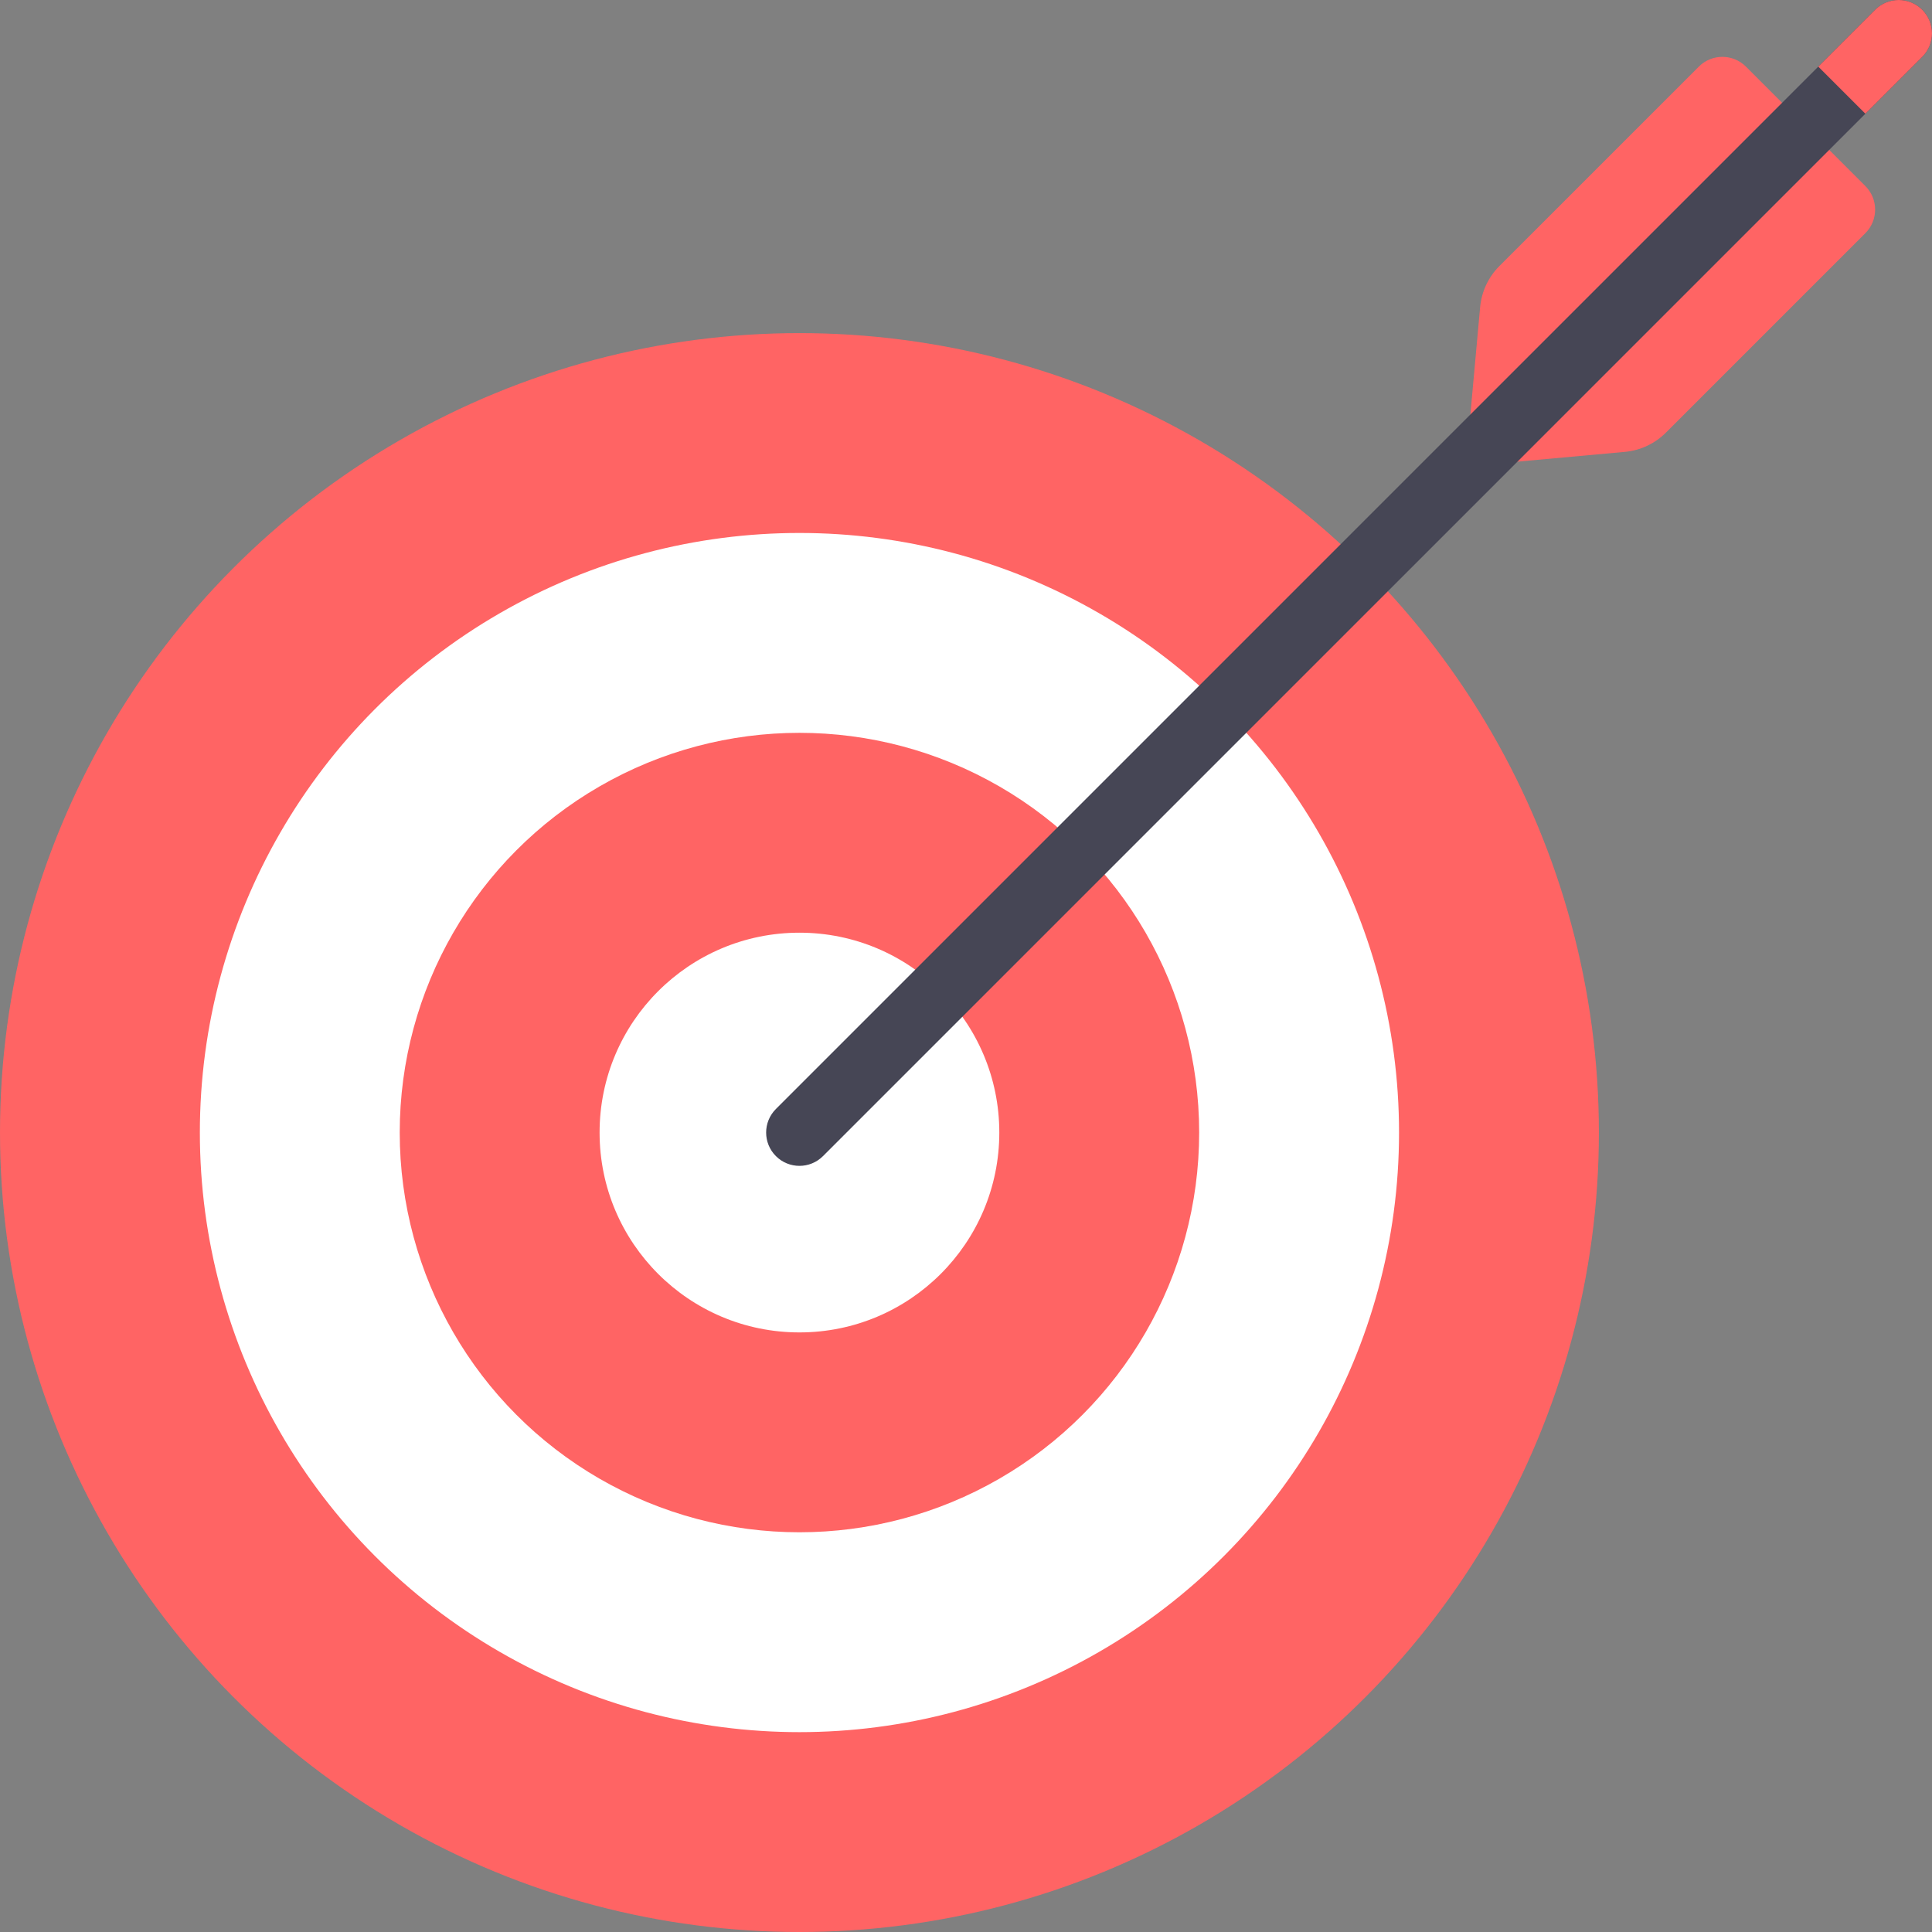
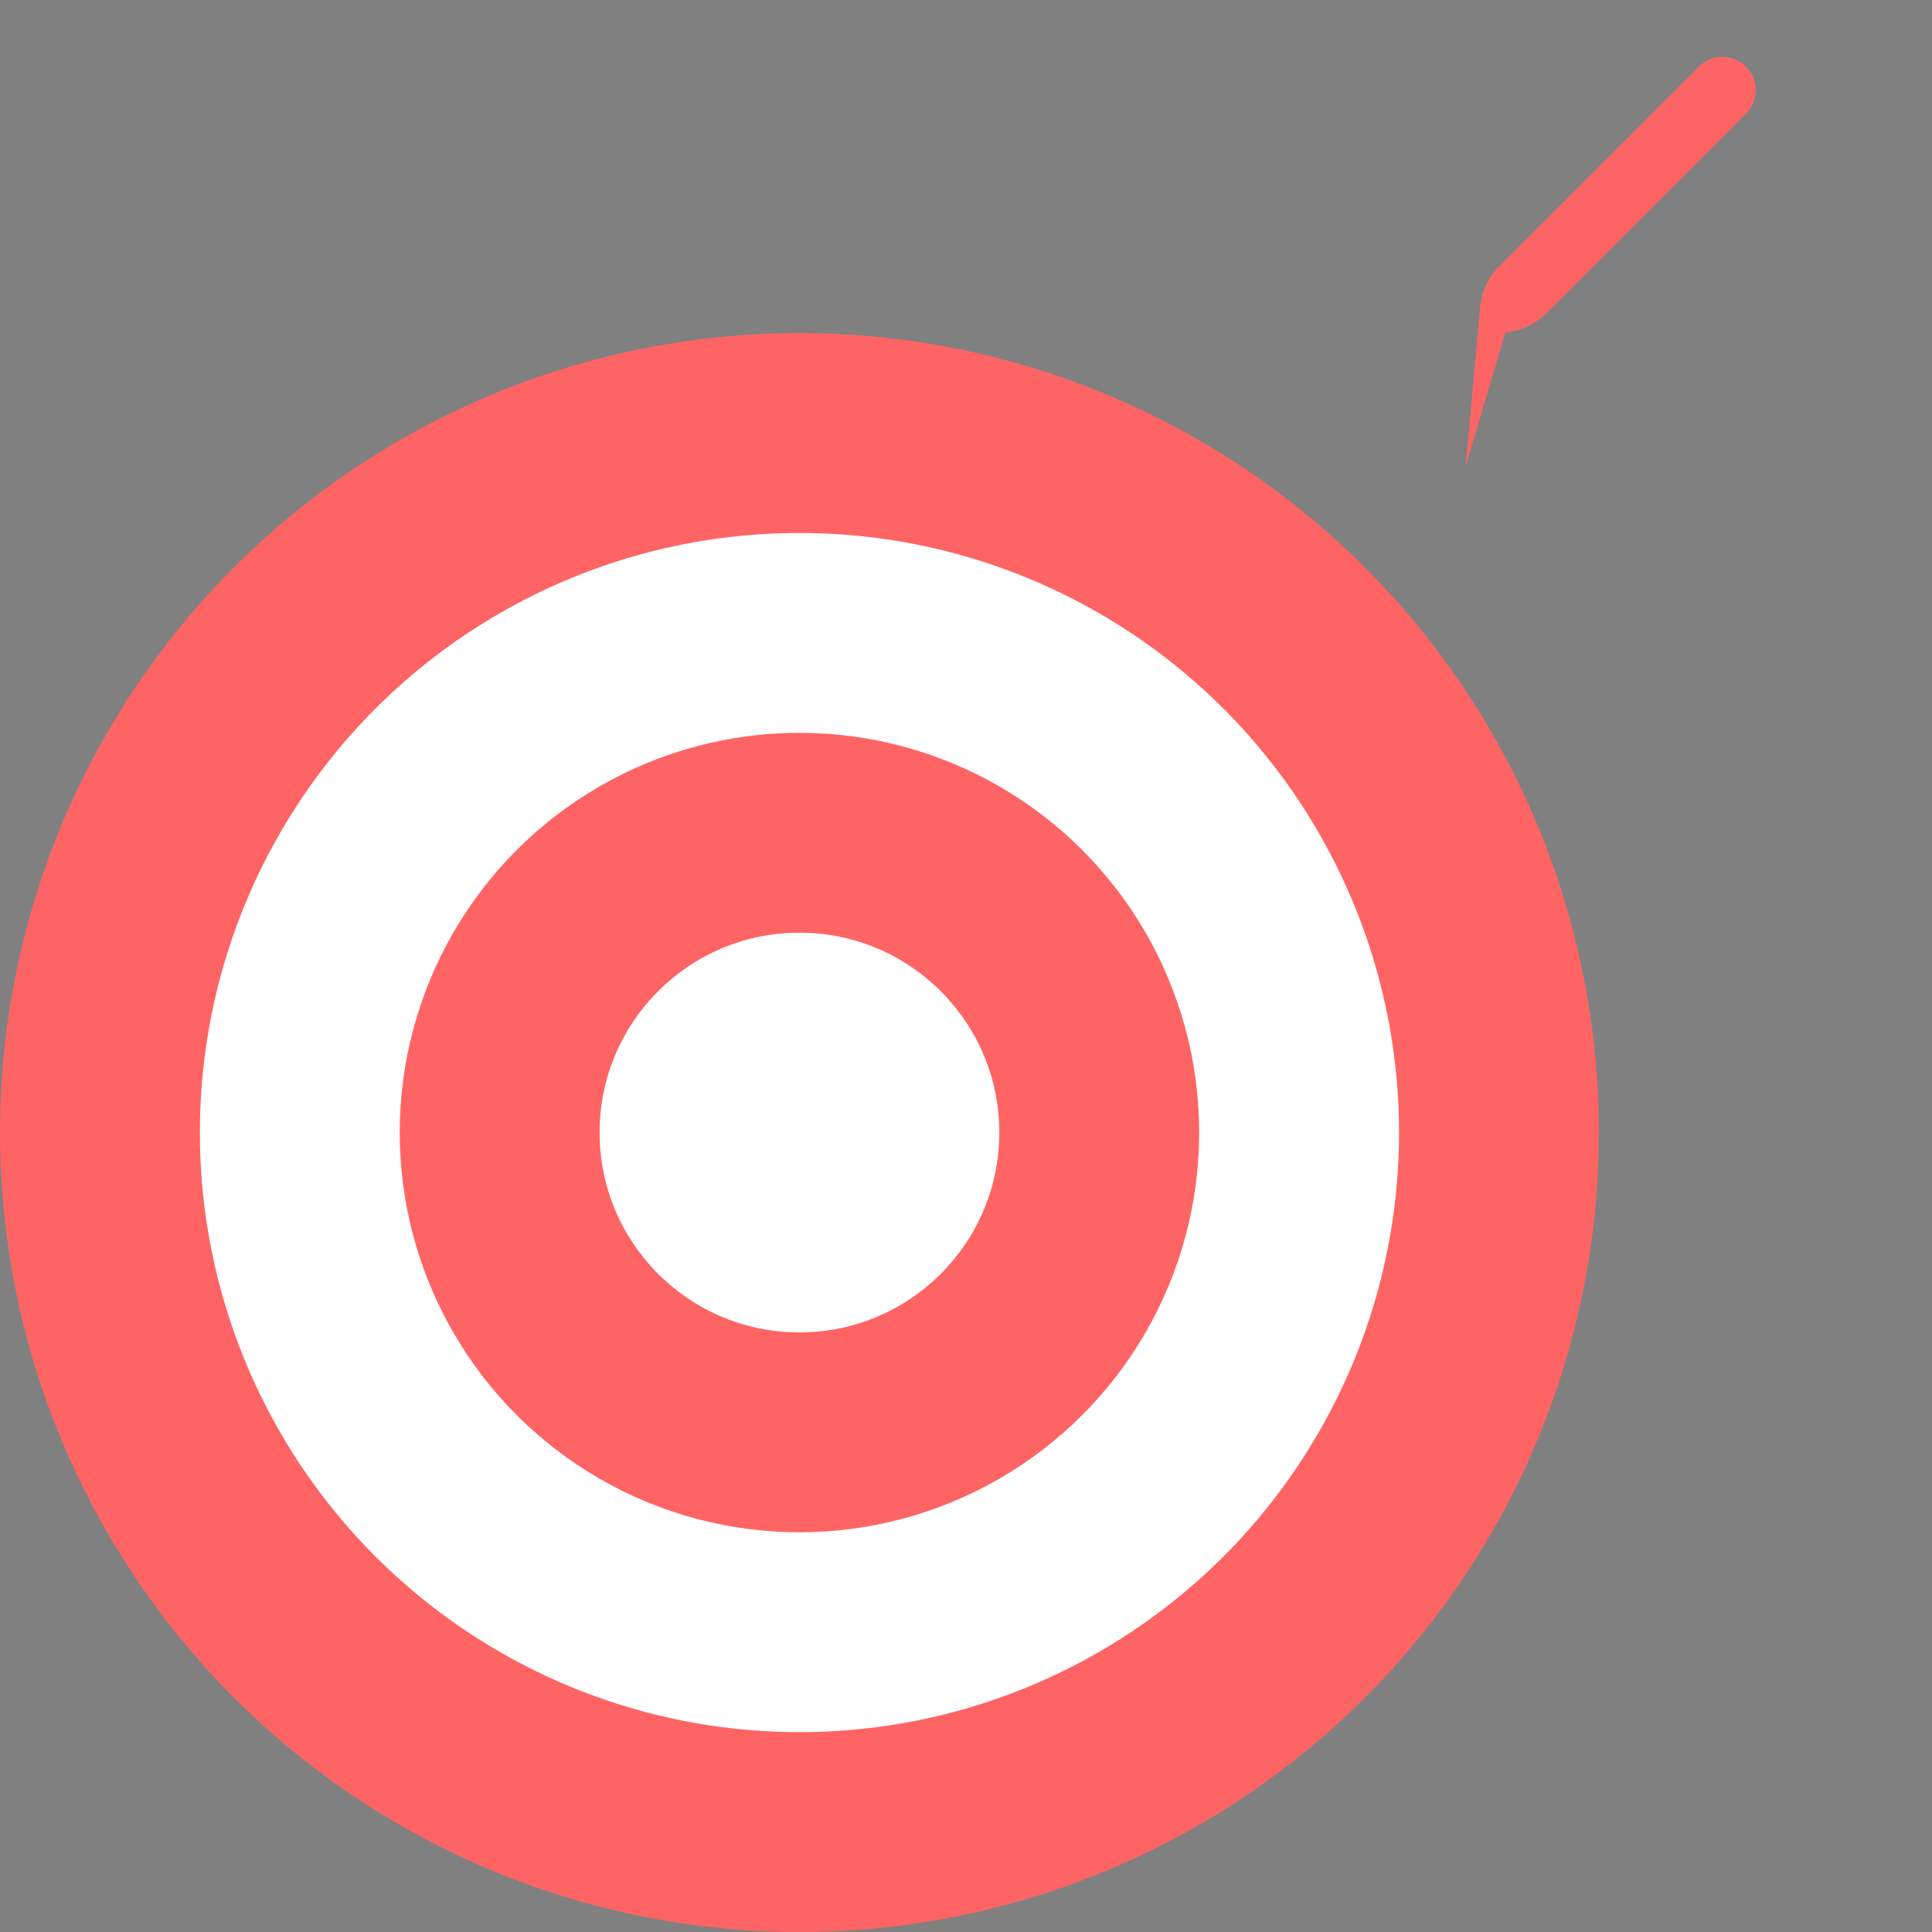
<svg xmlns="http://www.w3.org/2000/svg" height="800px" width="800px" version="1.1" id="Layer_1" viewBox="0 0 512.001 512.001" xml:space="preserve">
  <rect x="0" y="0" width="512.001" height="512.001" fill="#808080" stroke="none" />
  <g>
-     <path style="fill:#FF6464;" d="M388.414,123.587l3.836-42.186c0.374-4.114,2.178-7.965,5.099-10.886l52.858-52.86   c3.447-3.447,9.037-3.447,12.484,0l31.654,31.654c3.447,3.447,3.447,9.037,0,12.484l-52.86,52.86   c-2.921,2.921-6.773,4.725-10.886,5.099L388.414,123.587z" />
+     <path style="fill:#FF6464;" d="M388.414,123.587l3.836-42.186c0.374-4.114,2.178-7.965,5.099-10.886l52.858-52.86   c3.447-3.447,9.037-3.447,12.484,0c3.447,3.447,3.447,9.037,0,12.484l-52.86,52.86   c-2.921,2.921-6.773,4.725-10.886,5.099L388.414,123.587z" />
    <circle style="fill:#FF6464;" cx="211.862" cy="300.139" r="211.862" />
  </g>
  <circle style="fill:#FFFFFF;" cx="211.862" cy="300.139" r="158.897" />
  <circle style="fill:#FF6464;" cx="211.862" cy="300.139" r="105.931" />
  <circle style="fill:#FFFFFF;" cx="211.862" cy="300.139" r="52.966" />
-   <path style="fill:#464655;" d="M211.862,308.966c-2.259,0-4.518-0.862-6.241-2.586c-3.448-3.448-3.448-9.035,0-12.483l291.31-291.31  c3.448-3.448,9.035-3.448,12.483,0c3.448,3.448,3.448,9.034,0,12.482l-291.31,291.31  C216.38,308.105,214.121,308.966,211.862,308.966z" />
-   <path style="fill:#FF6464;" d="M509.414,2.587c-3.448-3.448-9.035-3.448-12.483,0l-15.069,15.069l12.483,12.482l15.069-15.069  C512.862,11.621,512.862,6.036,509.414,2.587z" />
</svg>